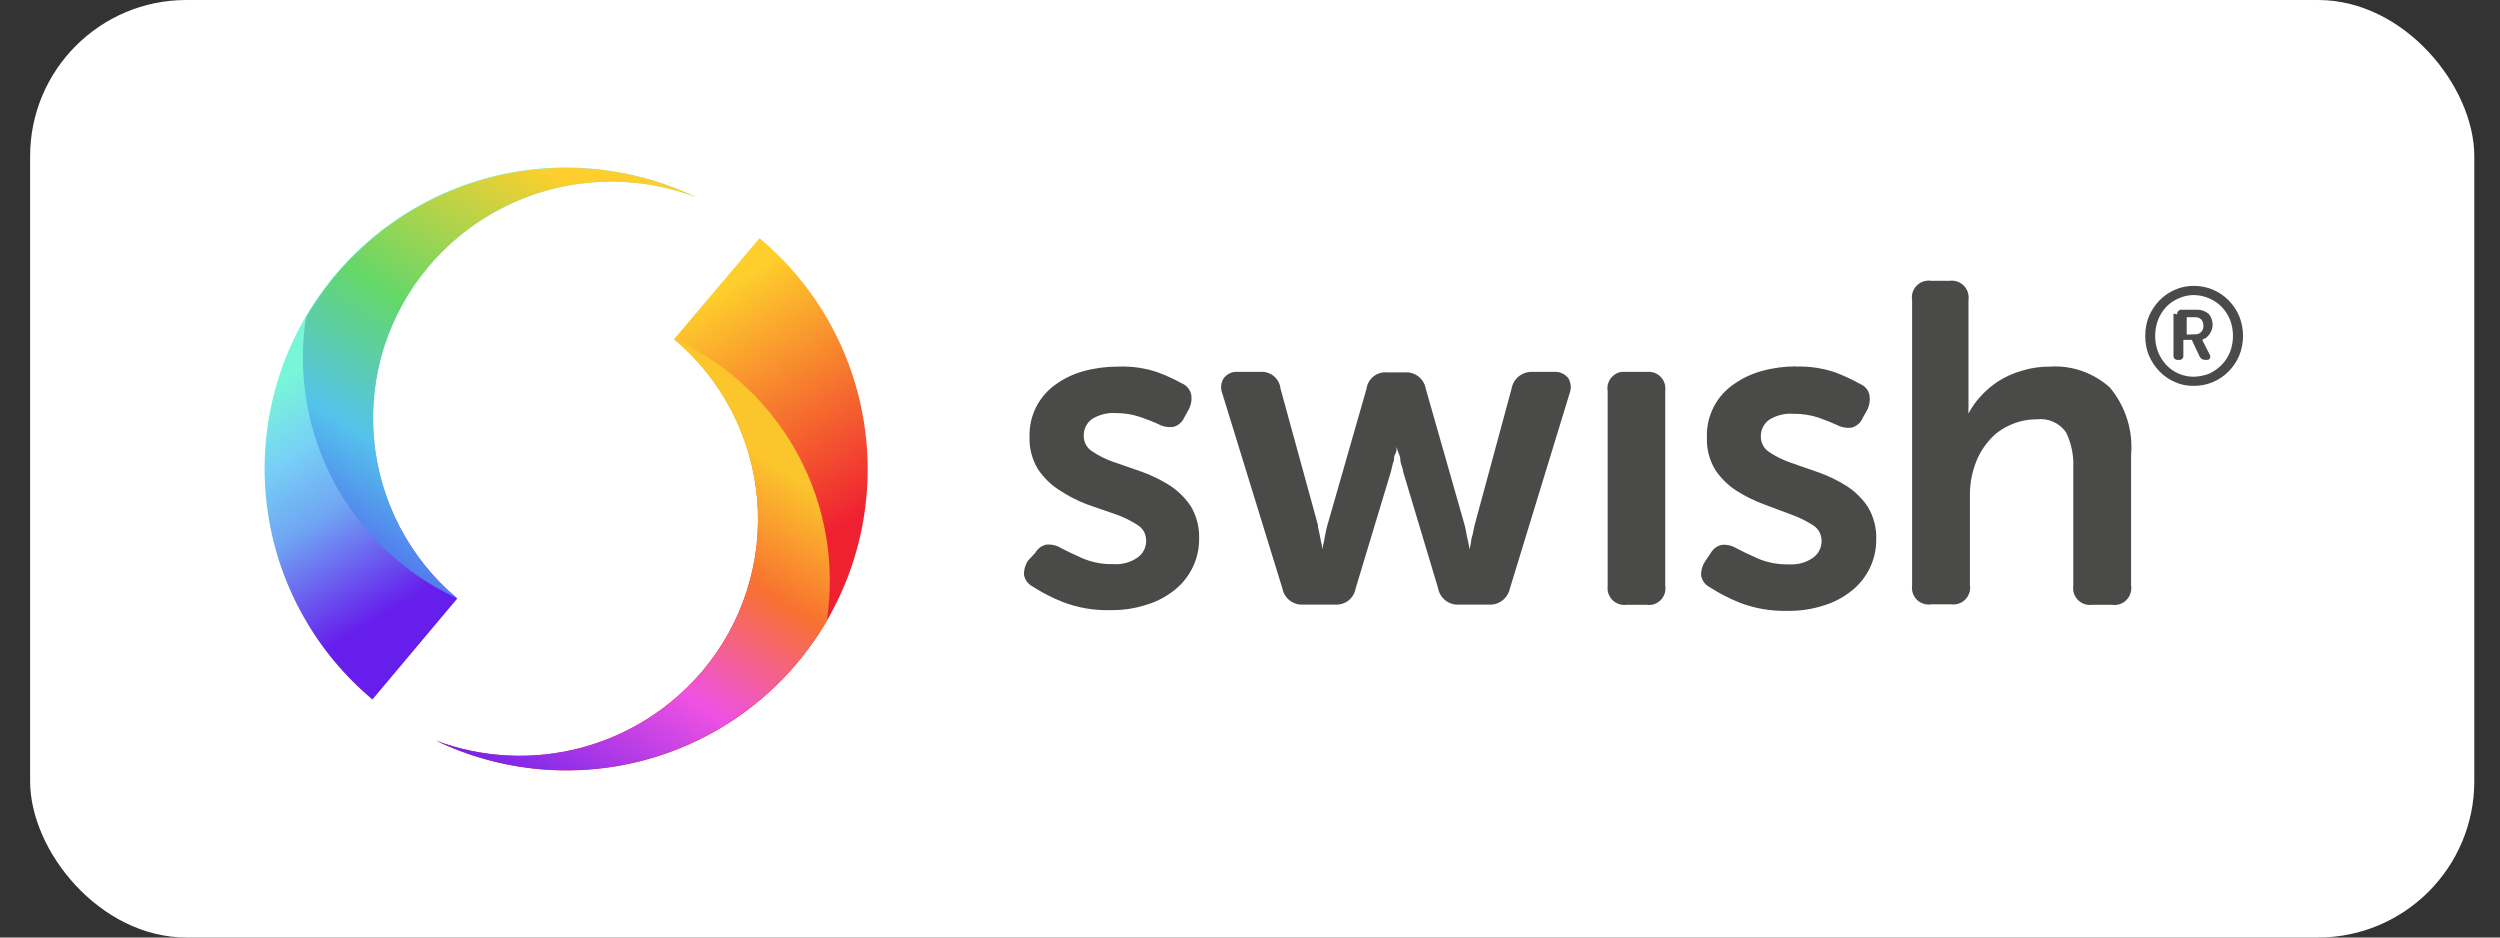
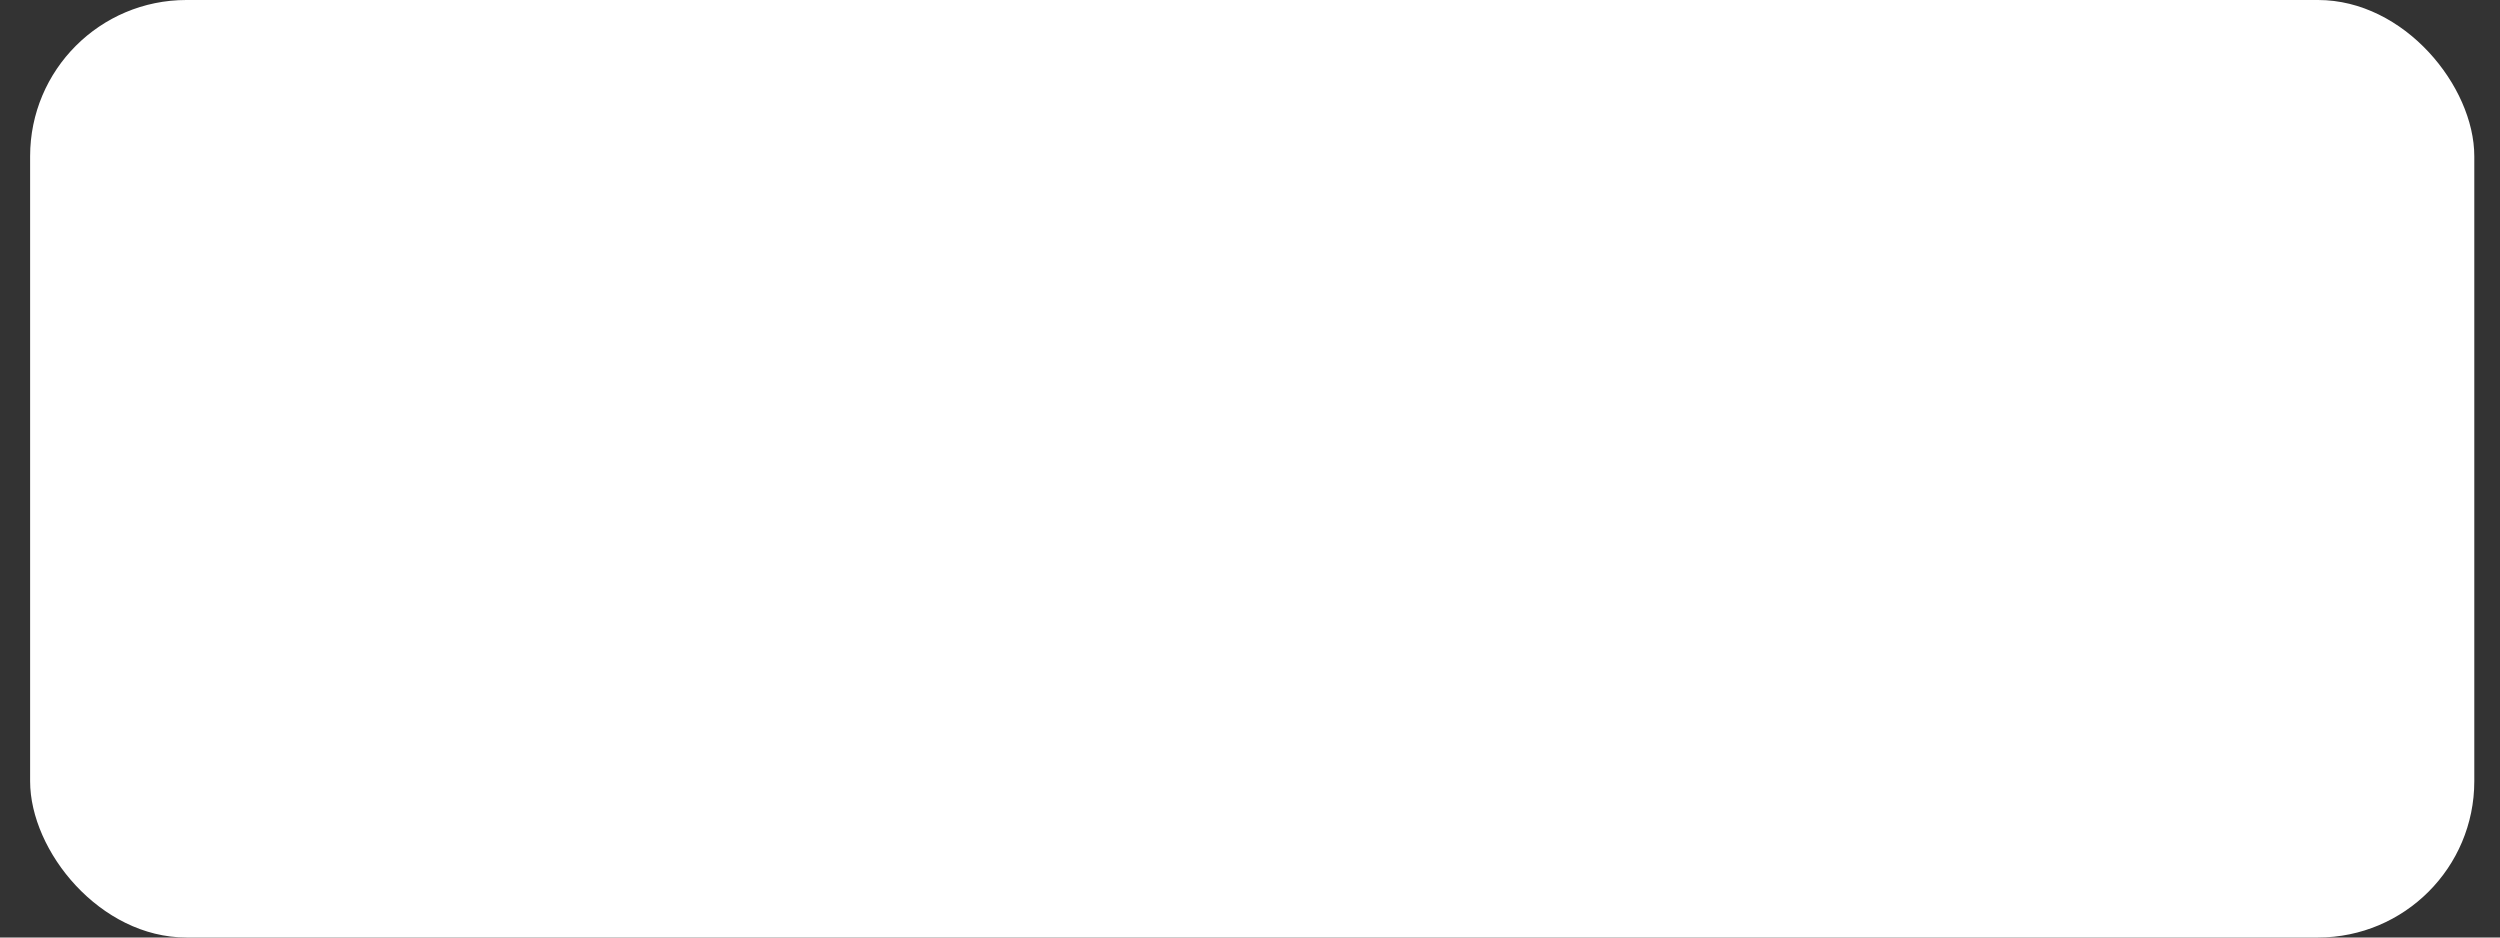
<svg xmlns="http://www.w3.org/2000/svg" width="64" height="24" viewBox="0 0 64 24" fill="none">
  <rect x="0" y="0" width="64" height="24" fill="#333333" stroke="none" />
  <rect x="0.771" width="62.571" height="24" rx="4" fill="white" />
  <g clip-path="url(#clip0_15747_20797)">
-     <path d="M54.919 8.602C54.916 8.429 54.948 8.257 55.012 8.096C55.078 7.945 55.169 7.807 55.283 7.689C55.396 7.574 55.53 7.481 55.678 7.418C55.83 7.351 55.993 7.317 56.159 7.319C56.325 7.317 56.49 7.349 56.644 7.413C56.797 7.476 56.937 7.57 57.053 7.689C57.169 7.806 57.261 7.944 57.325 8.096C57.454 8.419 57.454 8.779 57.325 9.101C57.261 9.253 57.169 9.391 57.053 9.508C56.937 9.627 56.797 9.721 56.644 9.784C56.49 9.848 56.325 9.88 56.159 9.878C55.993 9.883 55.828 9.849 55.678 9.779C55.529 9.717 55.395 9.625 55.283 9.508C55.169 9.39 55.078 9.252 55.012 9.101C54.948 8.942 54.917 8.773 54.919 8.602ZM55.172 8.602C55.172 8.741 55.197 8.878 55.246 9.009C55.295 9.132 55.366 9.245 55.456 9.342C55.546 9.438 55.655 9.514 55.776 9.566C55.897 9.618 56.027 9.645 56.159 9.644C56.296 9.642 56.432 9.614 56.56 9.564C56.677 9.508 56.783 9.433 56.874 9.342C56.967 9.245 57.04 9.132 57.09 9.009C57.189 8.744 57.189 8.453 57.09 8.188C57.04 8.065 56.967 7.952 56.874 7.855C56.785 7.764 56.678 7.69 56.56 7.64C56.434 7.584 56.297 7.555 56.159 7.553C56.025 7.554 55.892 7.583 55.77 7.64C55.652 7.689 55.545 7.762 55.456 7.855C55.366 7.952 55.295 8.065 55.246 8.188C55.197 8.321 55.172 8.461 55.172 8.602ZM55.733 8.047C55.731 8.02 55.739 7.993 55.755 7.972C55.771 7.95 55.794 7.935 55.82 7.929H56.245C56.356 7.927 56.464 7.967 56.547 8.04C56.609 8.116 56.643 8.211 56.643 8.309C56.643 8.406 56.609 8.501 56.547 8.577L56.474 8.651C56.446 8.666 56.417 8.678 56.387 8.688V8.725L56.572 9.083C56.58 9.097 56.584 9.113 56.584 9.129C56.584 9.145 56.58 9.161 56.572 9.175C56.565 9.189 56.553 9.2 56.538 9.207C56.524 9.214 56.508 9.215 56.492 9.212H56.449C56.421 9.214 56.393 9.207 56.369 9.193C56.345 9.178 56.325 9.157 56.313 9.132L56.11 8.7H55.894V9.101C55.898 9.126 55.891 9.152 55.876 9.173C55.861 9.193 55.839 9.208 55.814 9.212H55.752C55.739 9.214 55.726 9.213 55.713 9.21C55.701 9.206 55.689 9.2 55.678 9.192C55.668 9.184 55.66 9.174 55.653 9.163C55.647 9.151 55.642 9.139 55.641 9.126V8.028L55.733 8.047ZM56.196 8.558C56.225 8.56 56.253 8.556 56.28 8.545C56.307 8.535 56.331 8.518 56.35 8.497C56.371 8.476 56.386 8.451 56.396 8.423C56.406 8.395 56.409 8.366 56.406 8.336C56.408 8.307 56.404 8.278 56.394 8.251C56.385 8.223 56.37 8.198 56.35 8.176C56.33 8.157 56.305 8.142 56.279 8.133C56.252 8.123 56.224 8.119 56.196 8.121H55.98V8.565L56.196 8.558ZM45.972 9.385C46.315 9.372 46.658 9.423 46.983 9.533C47.206 9.618 47.422 9.719 47.631 9.835C47.688 9.859 47.739 9.897 47.779 9.946C47.819 9.994 47.846 10.051 47.859 10.112C47.88 10.241 47.861 10.372 47.803 10.489L47.686 10.698C47.662 10.757 47.625 10.809 47.578 10.852C47.531 10.894 47.475 10.926 47.415 10.945C47.284 10.966 47.15 10.944 47.033 10.883C46.903 10.822 46.743 10.76 46.558 10.692C46.347 10.623 46.126 10.589 45.904 10.593C45.687 10.578 45.471 10.632 45.288 10.748C45.22 10.797 45.166 10.862 45.129 10.937C45.092 11.012 45.075 11.096 45.078 11.179C45.077 11.258 45.097 11.335 45.135 11.405C45.172 11.474 45.227 11.532 45.294 11.574C45.464 11.687 45.649 11.779 45.843 11.845L46.552 12.092C46.802 12.181 47.042 12.296 47.267 12.437C47.485 12.577 47.671 12.759 47.816 12.974C47.966 13.225 48.041 13.514 48.032 13.806C48.034 14.056 47.98 14.304 47.873 14.53C47.766 14.757 47.61 14.956 47.415 15.113C47.203 15.286 46.961 15.416 46.7 15.496C46.399 15.595 46.085 15.643 45.769 15.638C45.347 15.65 44.928 15.579 44.535 15.428C44.268 15.321 44.012 15.189 43.77 15.033C43.713 15.004 43.664 14.962 43.625 14.911C43.587 14.86 43.56 14.8 43.548 14.737C43.543 14.606 43.58 14.476 43.653 14.367L43.795 14.158C43.825 14.104 43.865 14.058 43.914 14.022C43.963 13.986 44.019 13.961 44.079 13.948C44.213 13.936 44.347 13.969 44.461 14.04C44.603 14.114 44.782 14.201 45.004 14.3C45.254 14.404 45.523 14.455 45.793 14.447C46.012 14.463 46.229 14.405 46.41 14.281C46.481 14.232 46.539 14.165 46.577 14.087C46.616 14.01 46.635 13.924 46.632 13.837C46.632 13.759 46.612 13.683 46.574 13.615C46.537 13.547 46.482 13.489 46.416 13.448C46.244 13.337 46.06 13.246 45.867 13.177L45.176 12.918C44.926 12.827 44.686 12.709 44.461 12.567C44.243 12.428 44.056 12.245 43.912 12.03C43.759 11.778 43.684 11.486 43.697 11.191C43.688 10.925 43.747 10.662 43.867 10.425C43.988 10.187 44.167 9.984 44.387 9.835C44.606 9.68 44.85 9.565 45.109 9.496C45.396 9.417 45.693 9.378 45.99 9.379L45.972 9.385ZM28.638 9.385C28.979 9.372 29.32 9.422 29.643 9.533C29.855 9.612 30.061 9.707 30.26 9.816C30.318 9.841 30.369 9.879 30.41 9.928C30.45 9.976 30.479 10.033 30.494 10.094C30.516 10.222 30.496 10.354 30.439 10.47L30.321 10.68C30.297 10.738 30.26 10.791 30.213 10.833C30.166 10.876 30.111 10.908 30.05 10.926C29.919 10.947 29.785 10.926 29.668 10.865C29.538 10.803 29.378 10.741 29.187 10.674C28.988 10.608 28.78 10.574 28.57 10.575C28.353 10.559 28.137 10.614 27.953 10.729C27.886 10.778 27.831 10.844 27.795 10.919C27.758 10.994 27.741 11.077 27.744 11.161C27.743 11.239 27.763 11.317 27.8 11.386C27.838 11.455 27.893 11.513 27.96 11.555C28.13 11.669 28.315 11.76 28.508 11.827L29.218 12.073C29.468 12.162 29.708 12.278 29.933 12.419C30.151 12.558 30.337 12.741 30.482 12.955C30.632 13.206 30.707 13.495 30.698 13.788C30.7 14.038 30.646 14.286 30.539 14.512C30.432 14.738 30.276 14.938 30.081 15.095C29.869 15.268 29.627 15.397 29.366 15.477C29.065 15.576 28.751 15.624 28.434 15.619C28.014 15.632 27.594 15.561 27.201 15.409C26.934 15.303 26.678 15.171 26.436 15.015C26.379 14.986 26.33 14.944 26.291 14.893C26.253 14.841 26.226 14.782 26.215 14.719C26.209 14.587 26.246 14.458 26.319 14.349L26.504 14.152C26.534 14.098 26.575 14.052 26.623 14.016C26.672 13.98 26.729 13.954 26.788 13.942C26.922 13.93 27.056 13.963 27.17 14.034C27.312 14.108 27.491 14.195 27.713 14.293C27.963 14.398 28.232 14.448 28.502 14.441C28.721 14.457 28.938 14.399 29.119 14.275C29.19 14.225 29.248 14.159 29.287 14.081C29.325 14.004 29.344 13.918 29.341 13.831C29.341 13.753 29.321 13.677 29.284 13.608C29.246 13.54 29.191 13.483 29.125 13.442C28.953 13.331 28.769 13.24 28.576 13.171L27.843 12.918C27.589 12.822 27.347 12.698 27.121 12.548C26.903 12.41 26.716 12.227 26.572 12.012C26.419 11.759 26.344 11.468 26.356 11.173C26.349 10.911 26.408 10.652 26.526 10.418C26.645 10.185 26.82 9.984 27.035 9.835C27.247 9.683 27.485 9.571 27.738 9.502C28.025 9.423 28.322 9.384 28.619 9.385H28.638ZM49.9 7.189C49.956 7.181 50.014 7.183 50.069 7.197C50.124 7.21 50.177 7.235 50.222 7.269C50.268 7.302 50.307 7.345 50.336 7.394C50.366 7.443 50.385 7.497 50.393 7.553C50.4 7.596 50.4 7.64 50.393 7.683V10.088C50.393 10.162 50.393 10.23 50.393 10.291V10.445C50.39 10.493 50.39 10.54 50.393 10.587C50.473 10.433 50.573 10.29 50.689 10.162C50.824 10.011 50.977 9.878 51.146 9.767C51.336 9.644 51.544 9.551 51.762 9.49C51.994 9.418 52.235 9.383 52.478 9.385C52.756 9.367 53.036 9.405 53.3 9.498C53.563 9.59 53.806 9.734 54.013 9.921C54.415 10.403 54.61 11.023 54.556 11.648V14.99C54.565 15.046 54.562 15.104 54.548 15.159C54.535 15.215 54.51 15.267 54.477 15.313C54.443 15.358 54.4 15.397 54.351 15.427C54.303 15.456 54.248 15.475 54.192 15.483C54.149 15.49 54.105 15.49 54.062 15.483H53.563C53.45 15.499 53.336 15.47 53.244 15.402C53.153 15.334 53.093 15.232 53.076 15.12C53.07 15.077 53.07 15.033 53.076 14.99V11.95C53.088 11.645 53.024 11.342 52.891 11.068C52.809 10.95 52.696 10.856 52.564 10.798C52.433 10.739 52.288 10.717 52.145 10.735C51.902 10.733 51.661 10.785 51.442 10.889C51.231 10.983 51.045 11.124 50.899 11.303C50.745 11.484 50.628 11.693 50.554 11.919C50.467 12.171 50.425 12.436 50.43 12.702V14.978C50.439 15.034 50.437 15.092 50.423 15.147C50.409 15.202 50.385 15.254 50.351 15.3C50.317 15.346 50.275 15.385 50.226 15.414C50.177 15.444 50.123 15.463 50.066 15.471C50.024 15.477 49.98 15.477 49.937 15.471H49.438C49.382 15.48 49.324 15.477 49.27 15.464C49.215 15.45 49.163 15.425 49.117 15.392C49.072 15.358 49.034 15.315 49.005 15.266C48.977 15.217 48.958 15.163 48.95 15.107C48.944 15.064 48.944 15.021 48.95 14.978V7.683C48.941 7.627 48.942 7.57 48.955 7.514C48.968 7.459 48.992 7.407 49.025 7.361C49.059 7.315 49.101 7.276 49.149 7.247C49.198 7.217 49.252 7.198 49.308 7.189C49.351 7.18 49.395 7.18 49.438 7.189H49.9ZM42.155 9.52C42.21 9.514 42.267 9.518 42.321 9.532C42.374 9.547 42.425 9.573 42.469 9.607C42.513 9.641 42.55 9.684 42.578 9.733C42.605 9.781 42.623 9.835 42.63 9.89C42.636 9.931 42.636 9.973 42.63 10.014V14.99C42.639 15.046 42.638 15.102 42.626 15.158C42.613 15.212 42.59 15.264 42.557 15.31C42.524 15.356 42.483 15.395 42.435 15.425C42.387 15.454 42.334 15.475 42.278 15.483C42.237 15.49 42.196 15.49 42.155 15.483H41.637C41.524 15.498 41.41 15.466 41.32 15.397C41.23 15.328 41.171 15.226 41.156 15.113C41.153 15.072 41.153 15.031 41.156 14.99V10.014C41.146 9.958 41.148 9.901 41.16 9.846C41.173 9.791 41.196 9.739 41.228 9.694C41.261 9.648 41.303 9.609 41.351 9.579C41.398 9.549 41.452 9.529 41.507 9.52H42.124H42.155ZM32.258 9.52C32.384 9.508 32.511 9.547 32.609 9.628C32.707 9.709 32.769 9.825 32.782 9.952L33.738 13.436C33.738 13.523 33.769 13.597 33.781 13.671L33.818 13.868C33.836 13.932 33.848 13.998 33.855 14.065C33.862 13.998 33.874 13.932 33.892 13.868L33.929 13.671C33.943 13.591 33.961 13.513 33.984 13.436L34.983 9.952C35 9.826 35.066 9.711 35.166 9.633C35.266 9.555 35.393 9.519 35.52 9.533H35.964C36.089 9.523 36.214 9.561 36.313 9.639C36.412 9.716 36.479 9.828 36.5 9.952L37.493 13.436C37.514 13.513 37.531 13.591 37.542 13.671C37.553 13.737 37.568 13.803 37.586 13.868L37.623 14.065L37.66 13.868C37.66 13.8 37.69 13.732 37.703 13.671C37.715 13.609 37.733 13.51 37.752 13.436L38.696 9.952C38.717 9.827 38.783 9.714 38.882 9.634C38.98 9.555 39.105 9.514 39.232 9.52H39.769C39.839 9.514 39.91 9.524 39.975 9.551C40.041 9.578 40.099 9.62 40.145 9.675C40.181 9.733 40.203 9.799 40.21 9.868C40.216 9.936 40.206 10.005 40.182 10.069L38.652 15.07C38.626 15.193 38.556 15.302 38.455 15.377C38.354 15.452 38.229 15.488 38.103 15.477H37.364C37.236 15.489 37.109 15.452 37.008 15.374C36.906 15.296 36.837 15.184 36.815 15.058L35.921 12.079C35.921 12.005 35.877 11.925 35.859 11.845C35.84 11.765 35.859 11.703 35.816 11.636C35.79 11.572 35.769 11.506 35.754 11.438C35.754 11.506 35.754 11.568 35.711 11.636C35.668 11.703 35.711 11.771 35.662 11.845L35.606 12.079L34.706 15.058C34.686 15.183 34.62 15.295 34.52 15.373C34.42 15.451 34.295 15.488 34.169 15.477H33.368C33.244 15.487 33.121 15.451 33.022 15.376C32.923 15.301 32.855 15.192 32.831 15.07L31.29 10.069C31.264 10.005 31.255 9.935 31.262 9.867C31.27 9.798 31.294 9.732 31.333 9.675C31.377 9.62 31.433 9.577 31.498 9.55C31.563 9.524 31.633 9.513 31.703 9.52H32.258Z" fill="#4A4A49" />
-     <path fill-rule="evenodd" clip-rule="evenodd" d="M11.162 18.961C12.856 19.776 14.789 19.944 16.598 19.433C18.407 18.923 19.968 17.768 20.985 16.188C22.003 14.607 22.408 12.709 22.124 10.851C21.84 8.993 20.887 7.303 19.444 6.098L17.255 8.682C17.861 9.189 18.36 9.812 18.726 10.513C19.091 11.214 19.314 11.98 19.383 12.768C19.452 13.555 19.365 14.349 19.126 15.102C18.888 15.856 18.503 16.556 17.995 17.161C17.181 18.13 16.088 18.823 14.864 19.146C13.641 19.468 12.348 19.404 11.162 18.961Z" fill="url(#paint0_linear_15747_20797)" />
    <path fill-rule="evenodd" clip-rule="evenodd" d="M11.162 18.961C12.707 19.702 14.456 19.907 16.13 19.544C17.805 19.182 19.312 18.271 20.412 16.957C20.693 16.626 20.945 16.271 21.164 15.897C21.39 14.432 21.13 12.934 20.424 11.631C19.718 10.328 18.605 9.292 17.255 8.682C18.477 9.709 19.242 11.18 19.381 12.771C19.52 14.362 19.021 15.943 17.995 17.167C17.18 18.134 16.086 18.826 14.863 19.148C13.64 19.469 12.347 19.404 11.162 18.961Z" fill="url(#paint1_linear_15747_20797)" />
-     <path fill-rule="evenodd" clip-rule="evenodd" d="M17.809 5.044C16.116 4.233 14.185 4.069 12.379 4.581C10.572 5.093 9.015 6.247 8 7.826C6.984 9.405 6.579 11.3 6.862 13.156C7.144 15.012 8.095 16.702 9.534 17.907L11.705 15.323C10.481 14.297 9.715 12.826 9.575 11.235C9.435 9.644 9.933 8.062 10.959 6.838C11.773 5.865 12.87 5.17 14.098 4.849C15.325 4.527 16.622 4.595 17.809 5.044Z" fill="url(#paint2_linear_15747_20797)" />
-     <path fill-rule="evenodd" clip-rule="evenodd" d="M17.81 5.043C16.062 4.215 14.068 4.071 12.22 4.642C10.373 5.213 8.807 6.457 7.832 8.127C7.609 9.583 7.866 11.073 8.565 12.37C9.264 13.667 10.366 14.702 11.705 15.317C11.098 14.81 10.598 14.188 10.232 13.487C9.866 12.786 9.642 12.02 9.573 11.232C9.504 10.445 9.59 9.651 9.828 8.897C10.066 8.143 10.45 7.443 10.959 6.838C11.774 5.866 12.871 5.171 14.098 4.85C15.326 4.528 16.622 4.596 17.81 5.043Z" fill="url(#paint3_linear_15747_20797)" />
  </g>
  <defs>
    <linearGradient id="paint0_linear_15747_20797" x1="16.105" y1="16.749" x2="12.596" y2="10.935" gradientUnits="userSpaceOnUse">
      <stop stop-color="#EF2131" />
      <stop offset="1" stop-color="#FECF2C" />
    </linearGradient>
    <linearGradient id="paint1_linear_15747_20797" x1="18.193" y1="10.871" x2="12.323" y2="20.221" gradientUnits="userSpaceOnUse">
      <stop stop-color="#FBC52C" />
      <stop offset="0.26" stop-color="#F87130" />
      <stop offset="0.56" stop-color="#EF52E2" />
      <stop offset="1" stop-color="#661EEC" />
    </linearGradient>
    <linearGradient id="paint2_linear_15747_20797" x1="11.8" y1="6.959" x2="15.16" y2="12.527" gradientUnits="userSpaceOnUse">
      <stop stop-color="#78F6D8" />
      <stop offset="0.27" stop-color="#77D1F6" />
      <stop offset="0.55" stop-color="#70A4F3" />
      <stop offset="1" stop-color="#661EEC" />
    </linearGradient>
    <linearGradient id="paint3_linear_15747_20797" x1="7.738" y1="13.419" x2="13.608" y2="4.069" gradientUnits="userSpaceOnUse">
      <stop stop-color="#536EED" />
      <stop offset="0.25" stop-color="#54C3EC" />
      <stop offset="0.56" stop-color="#64D769" />
      <stop offset="1" stop-color="#FECF2C" />
    </linearGradient>
    <clipPath id="clip0_15747_20797">
-       <rect width="50.652" height="15.429" fill="white" transform="translate(6.771 4.285)" />
-     </clipPath>
+       </clipPath>
  </defs>
</svg>